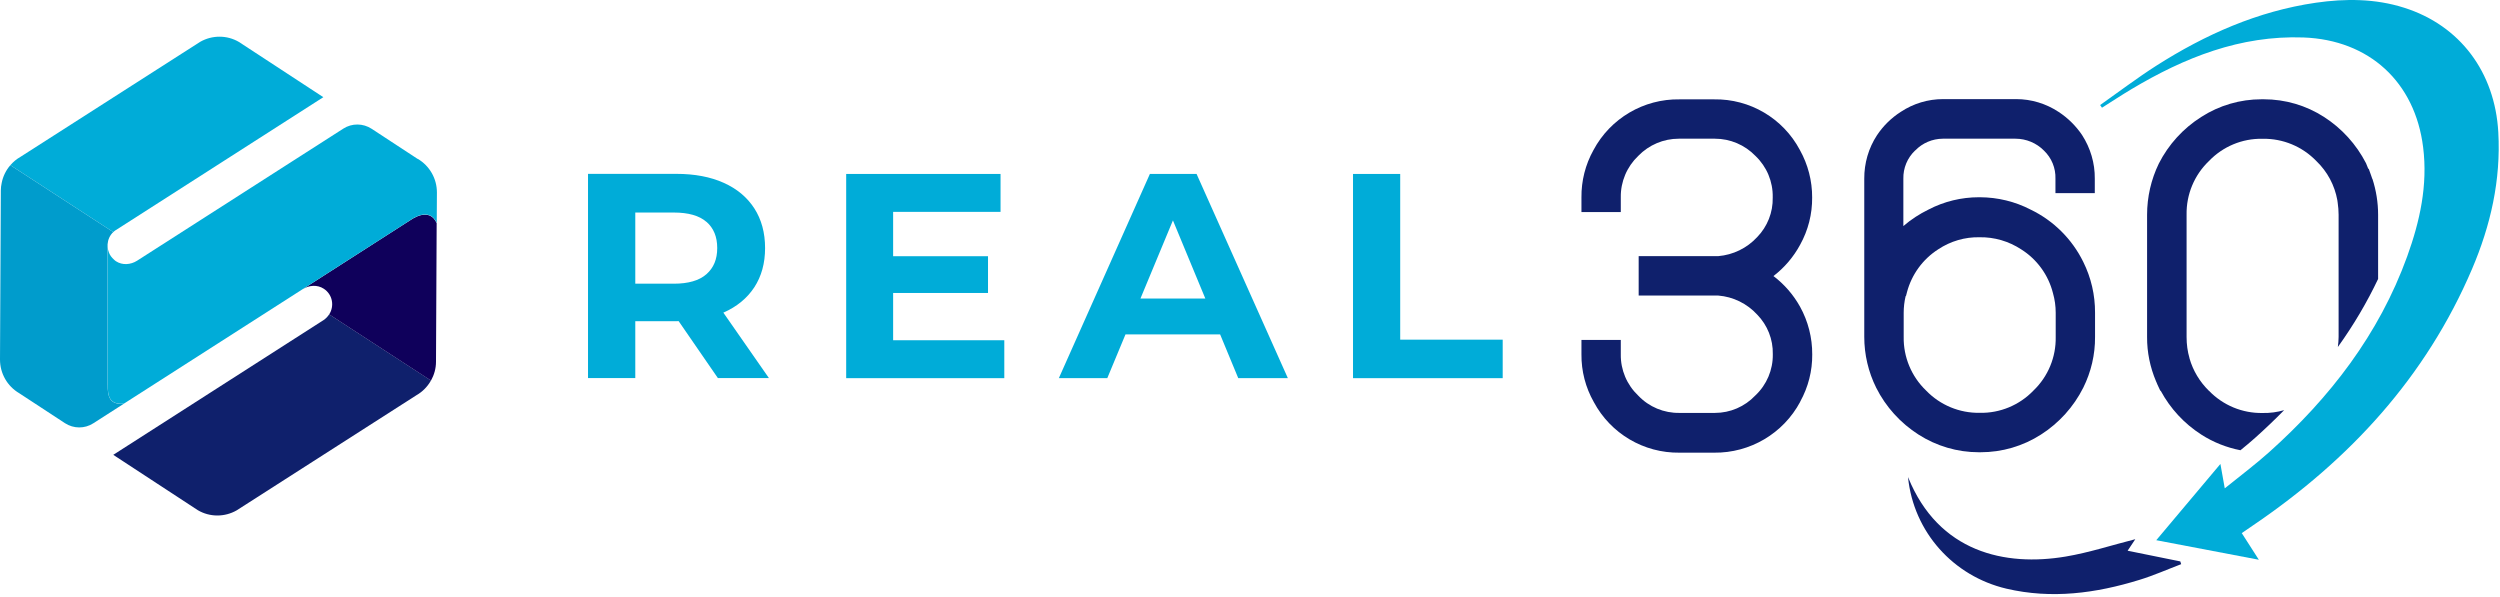
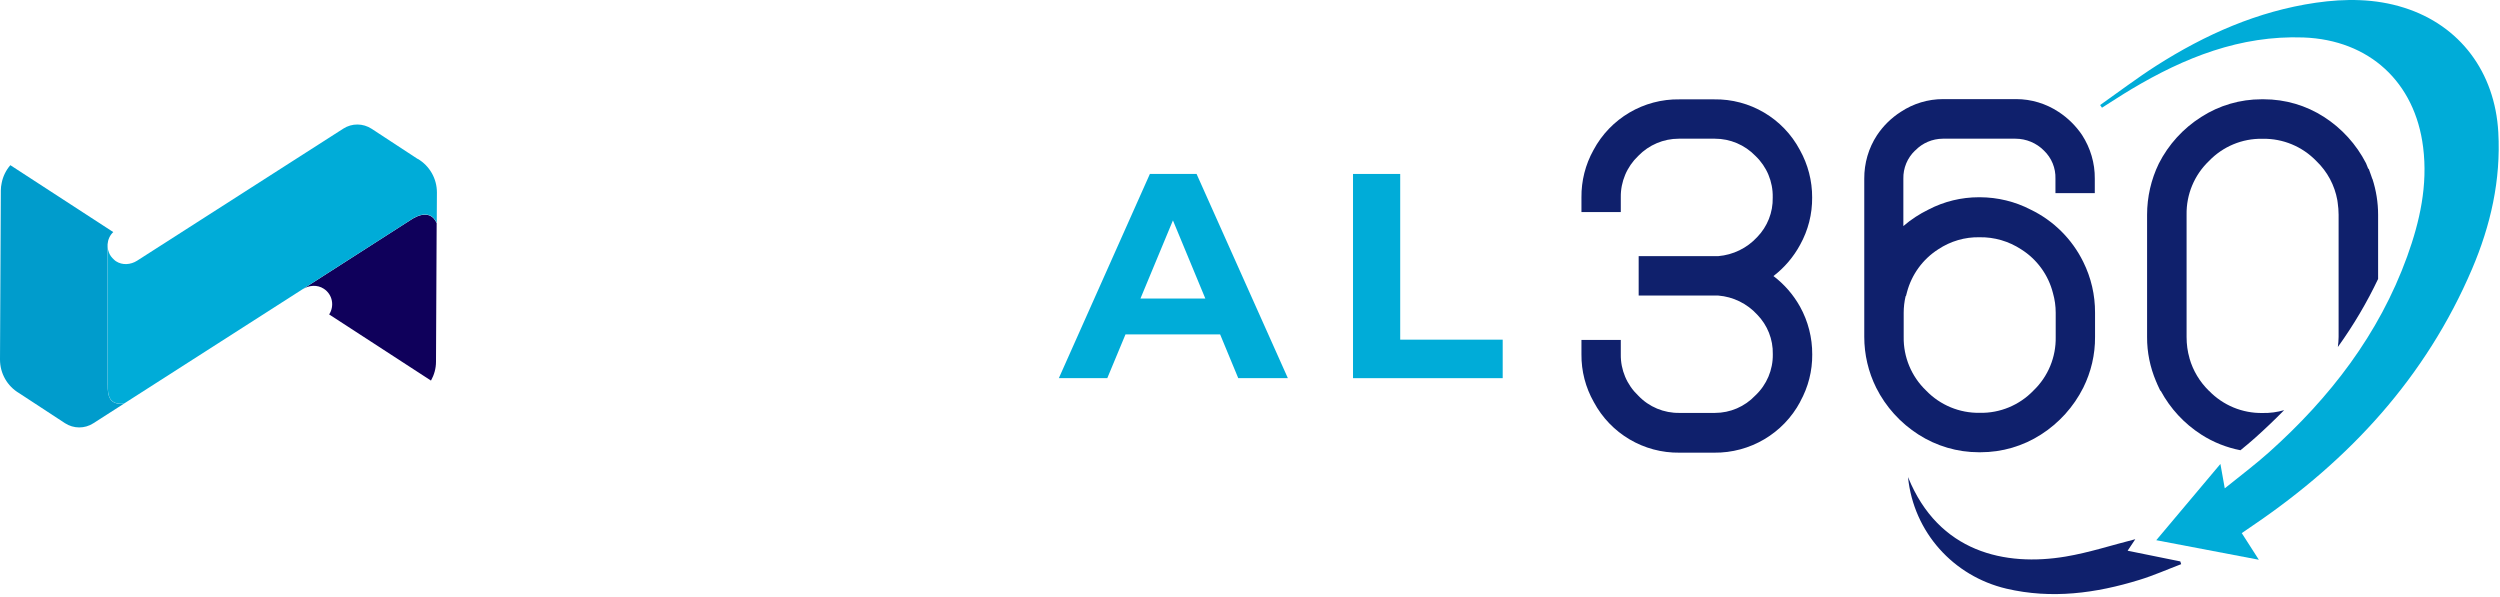
<svg xmlns="http://www.w3.org/2000/svg" width="632" height="151" viewBox="0 0 632 151" fill="none">
-   <path d="M182.94 79.004C186.277 77.526 188.874 75.393 190.69 72.627C192.505 69.84 193.413 66.546 193.413 62.703C193.413 58.86 192.505 55.482 190.69 52.673C188.874 49.865 186.298 47.712 182.94 46.212C179.604 44.713 175.613 43.953 170.989 43.953H148.65V95.579H160.601V81.2H171.01C171.2 81.2 171.369 81.2 171.559 81.179L181.483 95.579H194.385L182.856 79.025C182.856 79.025 182.919 79.004 182.962 78.983L182.94 79.004ZM178.591 56.073C180.407 57.657 181.315 59.853 181.315 62.703C181.315 65.554 180.407 67.707 178.591 69.312C176.775 70.917 174.009 71.719 170.335 71.719H160.601V53.729H170.335C174.03 53.729 176.775 54.511 178.591 56.094V56.073Z" fill="#00ACD8" />
-   <path d="M225.783 74.063H249.769V64.772H225.783V53.56H252.937V43.974H213.916V95.6H253.887V86.014H225.783V74.063Z" fill="#00ACD8" />
  <path d="M290.69 43.974L267.675 95.6H279.921L284.524 84.536H308.448L313.03 95.6H325.572L302.493 43.974H290.69ZM288.304 75.478L296.518 55.714L304.71 75.478H288.304Z" fill="#00ACD8" />
  <path d="M353.972 85.866V43.974H342.042V95.6H379.88V85.866H353.972Z" fill="#00ACD8" />
  <path d="M448.313 69.797C451.1 67.665 453.402 64.962 455.07 61.879C457.097 58.227 458.153 54.109 458.111 49.928C458.132 45.727 457.055 41.588 455.007 37.914C450.742 29.89 442.359 24.97 433.322 25.118H424.601C415.522 24.97 407.118 29.911 402.832 37.935C400.783 41.609 399.749 45.727 399.791 49.907V53.602H409.736V49.886C409.673 45.938 411.278 42.158 414.128 39.434L414.17 39.392C416.852 36.626 420.547 35.063 424.39 35.063H433.533C437.397 35.063 441.071 36.626 443.752 39.392L443.795 39.434C446.645 42.158 448.229 45.938 448.144 49.886V49.949C448.229 53.687 446.793 57.297 444.196 59.958C441.641 62.724 438.136 64.434 434.377 64.751H414.255V74.717H434.377C438.136 75.013 441.662 76.744 444.217 79.531C446.814 82.192 448.25 85.803 448.165 89.519V89.561C448.229 93.489 446.624 97.268 443.774 99.95L443.731 99.992C441.071 102.8 437.397 104.384 433.533 104.384H424.58C420.653 104.447 416.873 102.885 414.17 100.034L414.128 99.992C411.278 97.289 409.673 93.51 409.736 89.582V85.929H399.791V89.582C399.749 93.805 400.826 97.965 402.916 101.639C407.181 109.62 415.543 114.561 424.601 114.435H433.322C442.401 114.54 450.805 109.599 455.091 101.576V101.533C457.118 97.88 458.174 93.763 458.132 89.603C458.153 85.38 457.097 81.221 455.049 77.526C453.36 74.506 451.079 71.867 448.313 69.776V69.797Z" fill="#0F206C" />
  <path d="M513.347 52.99C509.399 50.942 505.007 49.886 500.552 49.865H500.256C495.843 49.865 491.472 50.921 487.545 52.969C485.243 54.088 483.111 55.482 481.168 57.15V45.178C481.105 42.496 482.182 39.899 484.145 38.041H484.166C486.003 36.14 488.516 35.085 491.134 35.063H509.504C512.207 35.063 514.804 36.14 516.705 38.062C518.647 39.92 519.703 42.496 519.618 45.178V48.831H529.564V45.178C529.606 41.25 528.466 37.407 526.333 34.113C524.77 31.812 522.765 29.827 520.442 28.307C517.254 26.195 513.516 25.055 509.694 25.055H491.198C487.397 25.055 483.702 26.174 480.535 28.265C478.127 29.806 476.079 31.812 474.496 34.198C472.363 37.45 471.265 41.271 471.286 45.178V85.169C471.286 89.625 472.321 94.038 474.306 98.028C476.734 102.864 480.429 106.939 484.99 109.853C489.53 112.767 494.829 114.329 500.235 114.329H500.699C506.105 114.329 511.405 112.788 515.965 109.853C520.526 106.939 524.221 102.843 526.65 98.007C528.634 94.016 529.669 89.603 529.627 85.148V79.046C529.648 74.591 528.634 70.199 526.65 66.208C523.82 60.444 519.133 55.777 513.347 52.99ZM519.682 85.169C519.787 90.258 517.76 95.178 514.086 98.704L514.044 98.746C510.518 102.42 505.598 104.468 500.509 104.363H500.467C495.378 104.447 490.48 102.42 486.932 98.746L486.89 98.704C483.216 95.178 481.168 90.258 481.252 85.169V79.046C481.252 77.652 481.421 76.238 481.738 74.886L481.844 74.781L482.076 73.894C483.258 69.397 486.088 65.511 489.994 63.02C493.077 60.972 496.73 59.895 500.446 59.979H500.467C504.183 59.916 507.836 60.993 510.961 63.041C514.952 65.553 517.824 69.502 518.985 74.084C519.449 75.71 519.682 77.378 519.682 79.067V85.212V85.169Z" fill="#0F206C" />
-   <path d="M83.214 79.468C82.855 80.017 82.412 80.503 81.82 80.904L28.632 114.984L50.021 128.983C53.041 130.757 56.778 130.757 59.819 129.025L105.279 99.908C106.842 99.021 108.088 97.712 108.953 96.191L83.214 79.468Z" fill="#0F206C" />
  <path d="M103.78 55.63L74.789 74.211L76.499 73.113C78.125 72.078 80.237 71.93 81.841 72.986C84.122 74.464 84.565 77.399 83.214 79.489L108.953 96.213C109.755 94.777 110.22 93.151 110.22 91.462L110.389 56.411C108.489 52.082 103.78 55.651 103.78 55.651V55.63Z" fill="#0F005B" />
-   <path d="M29.329 58.142L81.736 24.569L60.41 10.612C57.39 8.839 53.653 8.839 50.612 10.57L5.152 39.666C4.181 40.215 3.336 40.933 2.618 41.757L28.632 58.67C28.843 58.48 29.054 58.29 29.308 58.142H29.329Z" fill="#00ACD8" />
  <path d="M105.575 40.173L93.941 32.551C91.766 31.136 88.979 31.115 86.804 32.508L34.65 65.912C33.024 66.947 30.912 67.095 29.308 66.039C29.096 65.912 28.949 65.743 28.78 65.596C28.231 65.11 27.808 64.54 27.555 63.885C27.365 63.421 27.259 62.935 27.217 62.428V97.057C27.217 100.351 27.703 102.272 31.293 102.061L74.811 74.189L103.801 55.608C103.801 55.608 108.51 52.04 110.41 56.368L110.453 48.661C110.453 45.156 108.616 41.926 105.596 40.152L105.575 40.173Z" fill="#00ACD8" />
  <path d="M27.196 97.078V62.45C27.196 62.217 27.196 61.985 27.196 61.753C27.281 60.613 27.745 59.494 28.632 58.67L2.618 41.757C1.499 43.045 0.739 44.608 0.422 46.276C0.296 46.867 0.211 47.479 0.211 48.113L0 90.892C0 94.397 1.837 97.627 4.856 99.401L16.427 106.981C18.602 108.396 21.39 108.417 23.564 107.023L31.271 102.083C27.703 102.315 27.196 100.372 27.196 97.078Z" fill="#009CCC" />
  <path d="M566.705 134.747C568.12 136.964 569.387 138.949 571.034 141.504C562.165 139.815 553.973 138.252 545.104 136.563C550.573 130.06 555.767 123.894 561.321 117.285C561.701 119.376 561.975 121.001 562.419 123.451C566.494 120.157 570.168 117.412 573.588 114.35C589.023 100.541 601.418 84.494 608.534 64.835C611.743 55.946 613.77 46.824 612.567 37.217C610.519 20.747 598.948 10.084 582.309 9.472C566.325 8.902 552.22 14.561 538.833 22.542C536.32 24.041 533.871 25.667 531.38 27.23C531.232 26.997 531.063 26.765 530.915 26.554C535.624 23.239 540.227 19.734 545.083 16.63C557.499 8.712 570.78 2.821 585.455 0.688C592.93 -0.389 600.468 -0.368 607.774 1.955C621.921 6.431 630.726 18.277 631.57 33.438C632.246 45.536 629.628 57.002 624.94 67.982C613.285 95.304 594.007 116.229 569.64 132.762C568.753 133.375 567.866 133.987 566.747 134.747H566.705Z" fill="#00ACD8" />
  <path d="M482.372 120.663C490.079 139.667 506.928 143.256 522.173 140.702C528.107 139.709 533.871 137.809 539.804 136.31C539.298 137.049 538.728 137.914 537.862 139.223C542.486 140.153 546.836 141.039 551.185 141.926C551.249 142.158 551.333 142.391 551.397 142.623C547.892 143.953 544.429 145.495 540.839 146.593C529.817 149.992 518.626 151.491 507.203 148.81C493.795 145.642 483.786 134.536 482.351 120.685L482.372 120.663Z" fill="#0F206C" />
  <path d="M599.708 45.199L599.518 44.65C599.497 44.586 599.476 44.523 599.455 44.46L598.8 42.623L598.715 42.707C598.504 42.221 598.335 41.736 598.124 41.25C595.675 36.499 592.022 32.466 587.525 29.574C582.985 26.639 577.685 25.097 572.28 25.097H571.709C566.304 25.097 561.025 26.639 556.464 29.574C551.904 32.466 548.208 36.52 545.759 41.335C543.795 45.368 542.782 49.823 542.782 54.299V85.212C542.761 89.055 543.542 92.834 545.041 96.382L545.21 96.761C545.273 96.909 545.316 97.078 545.4 97.226L546.139 98.81L546.203 98.746C548.631 103.265 552.178 107.108 556.507 109.874C559.526 111.817 562.904 113.147 566.388 113.822C567.655 112.788 568.901 111.753 570.084 110.697C572.66 108.396 575.109 106.052 577.432 103.687C575.679 104.194 573.863 104.447 572.005 104.405H571.963C566.874 104.49 561.975 102.463 558.428 98.789H558.407C556.084 96.508 554.395 93.7 553.508 90.596V90.554C553.002 88.822 552.769 87.028 552.769 85.212V54.257C552.685 49.168 554.712 44.27 558.386 40.743L558.428 40.701C561.954 37.027 566.853 34.979 571.963 35.085H572.026C577.115 35 582.014 37.027 585.561 40.701L585.603 40.743C588.369 43.404 590.206 46.846 590.882 50.625L590.966 51.238C591.114 52.251 591.199 53.265 591.199 54.278V85.169C591.199 86.035 591.114 86.88 591.009 87.724C594.999 82.171 598.378 76.428 601.186 70.516V54.299C601.186 51.217 600.7 48.155 599.75 45.22L599.708 45.199Z" fill="#0F206C" />
</svg>